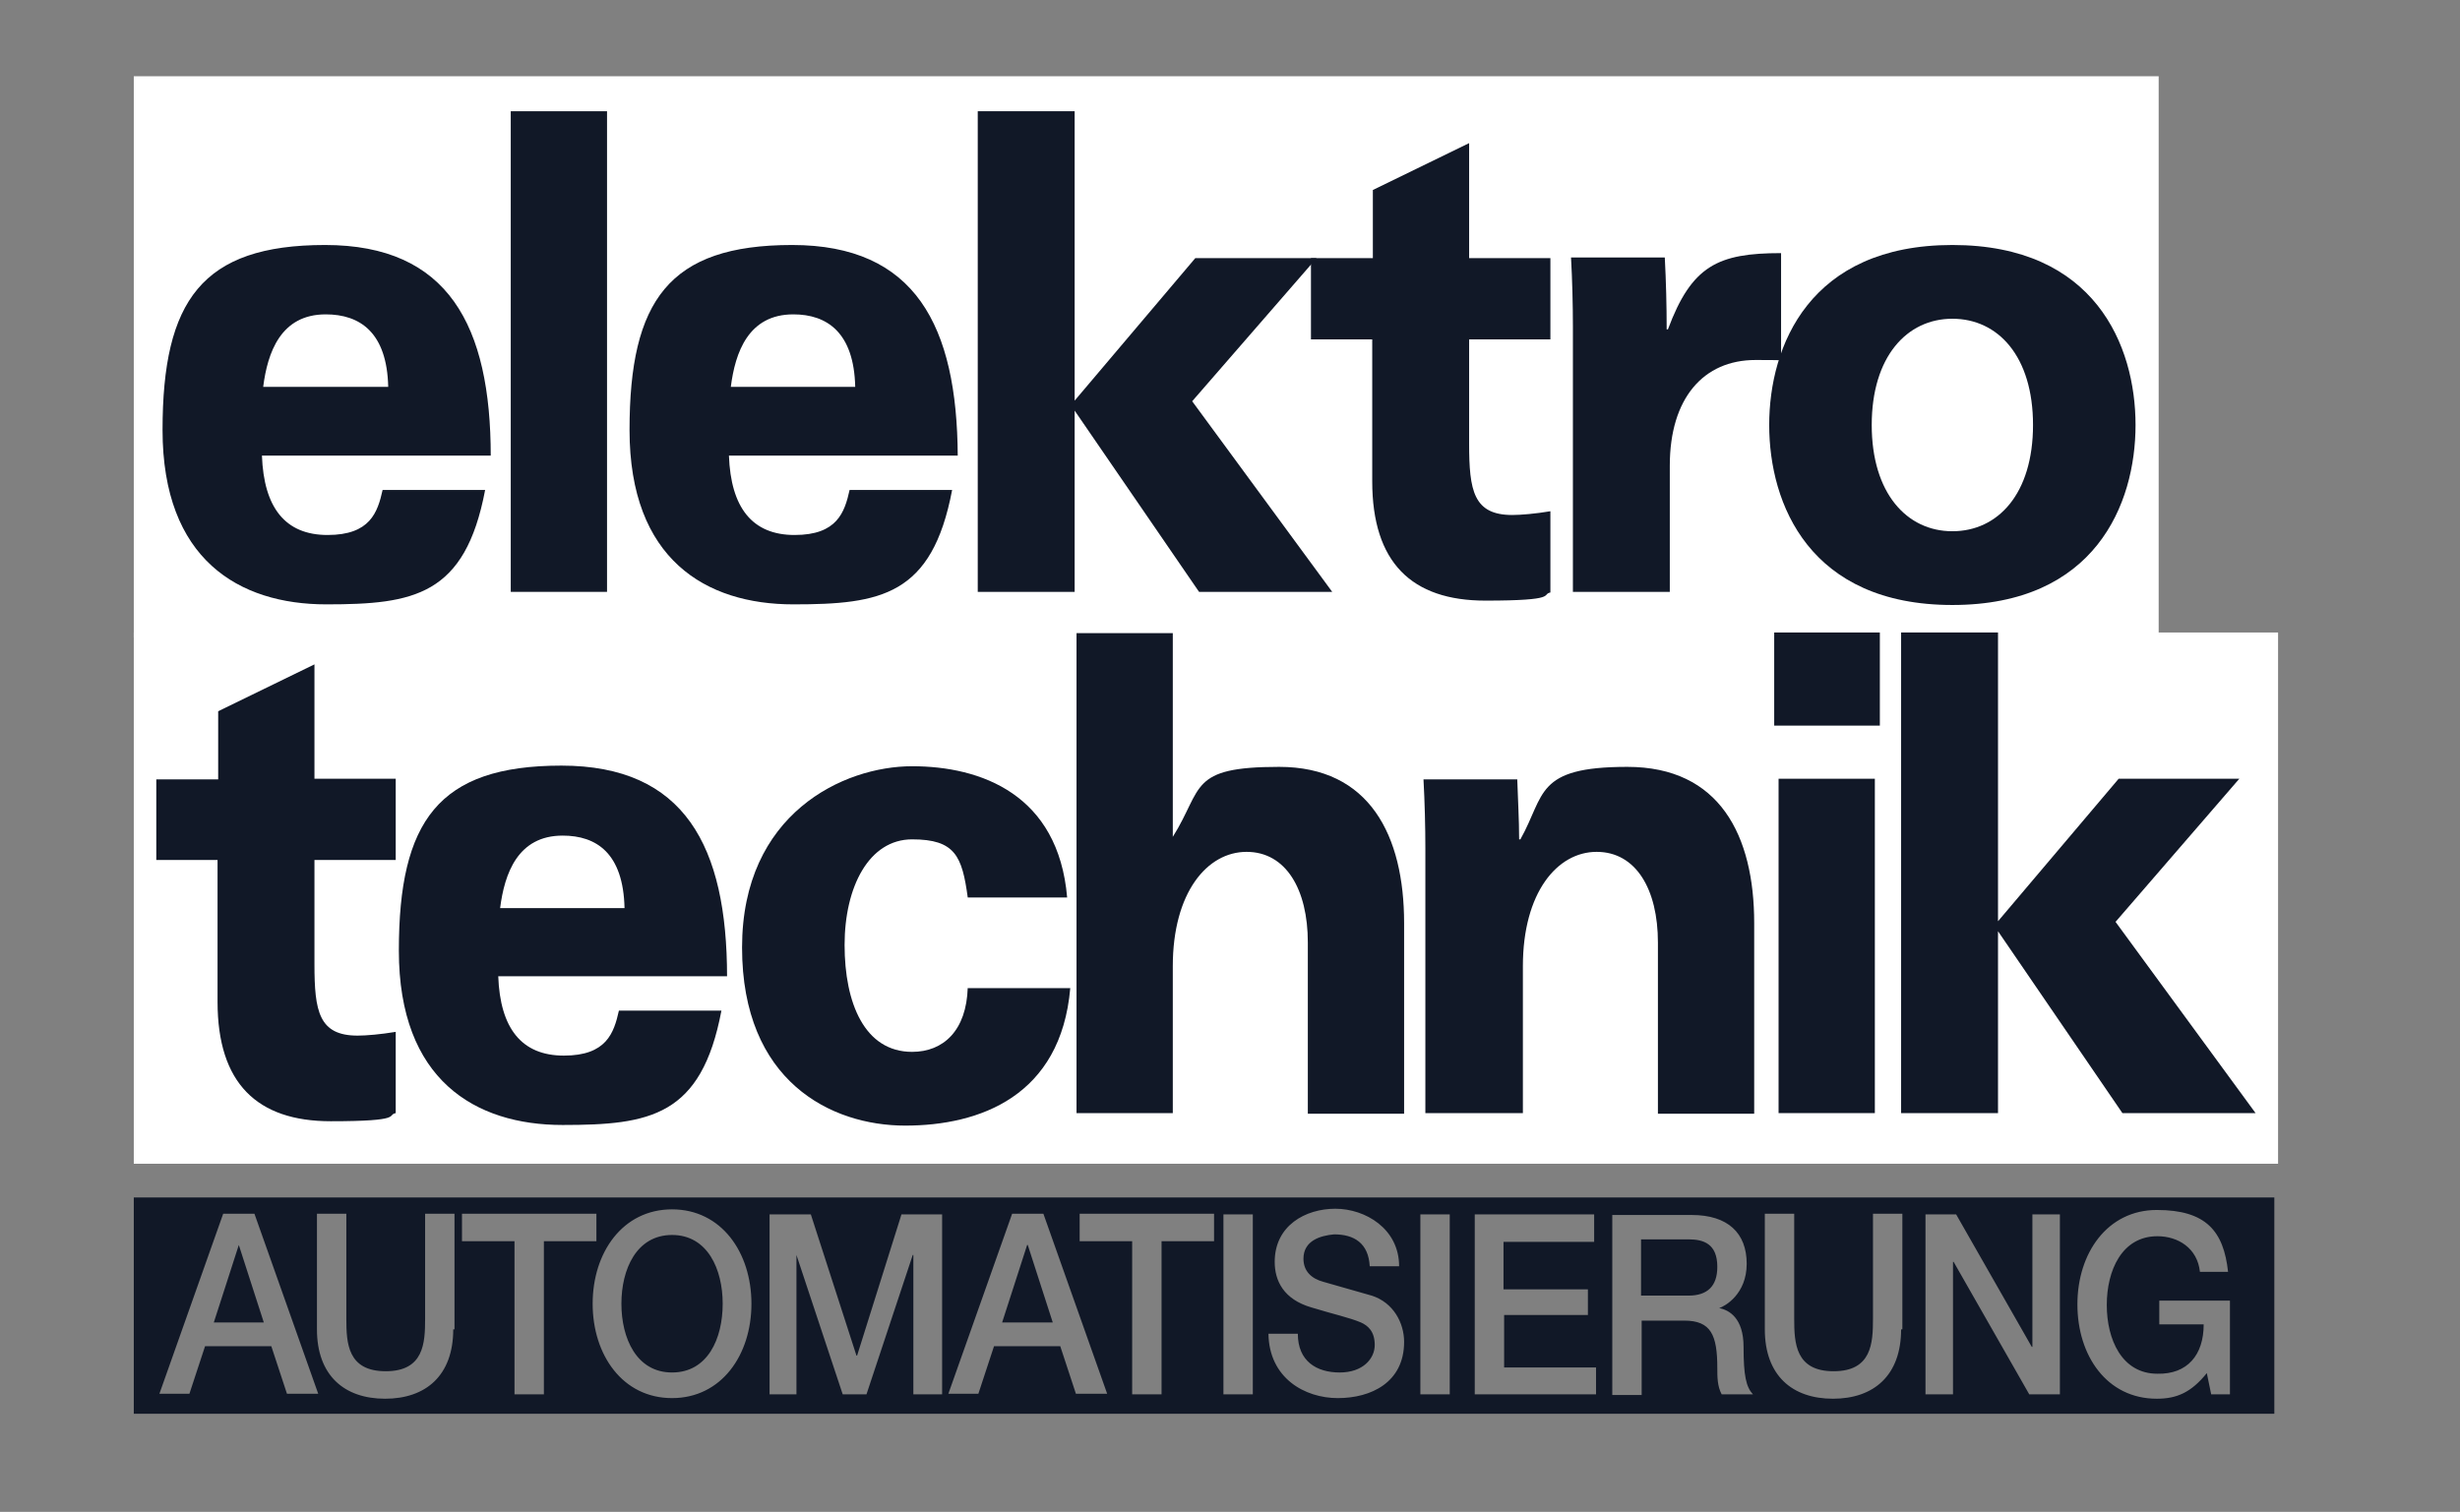
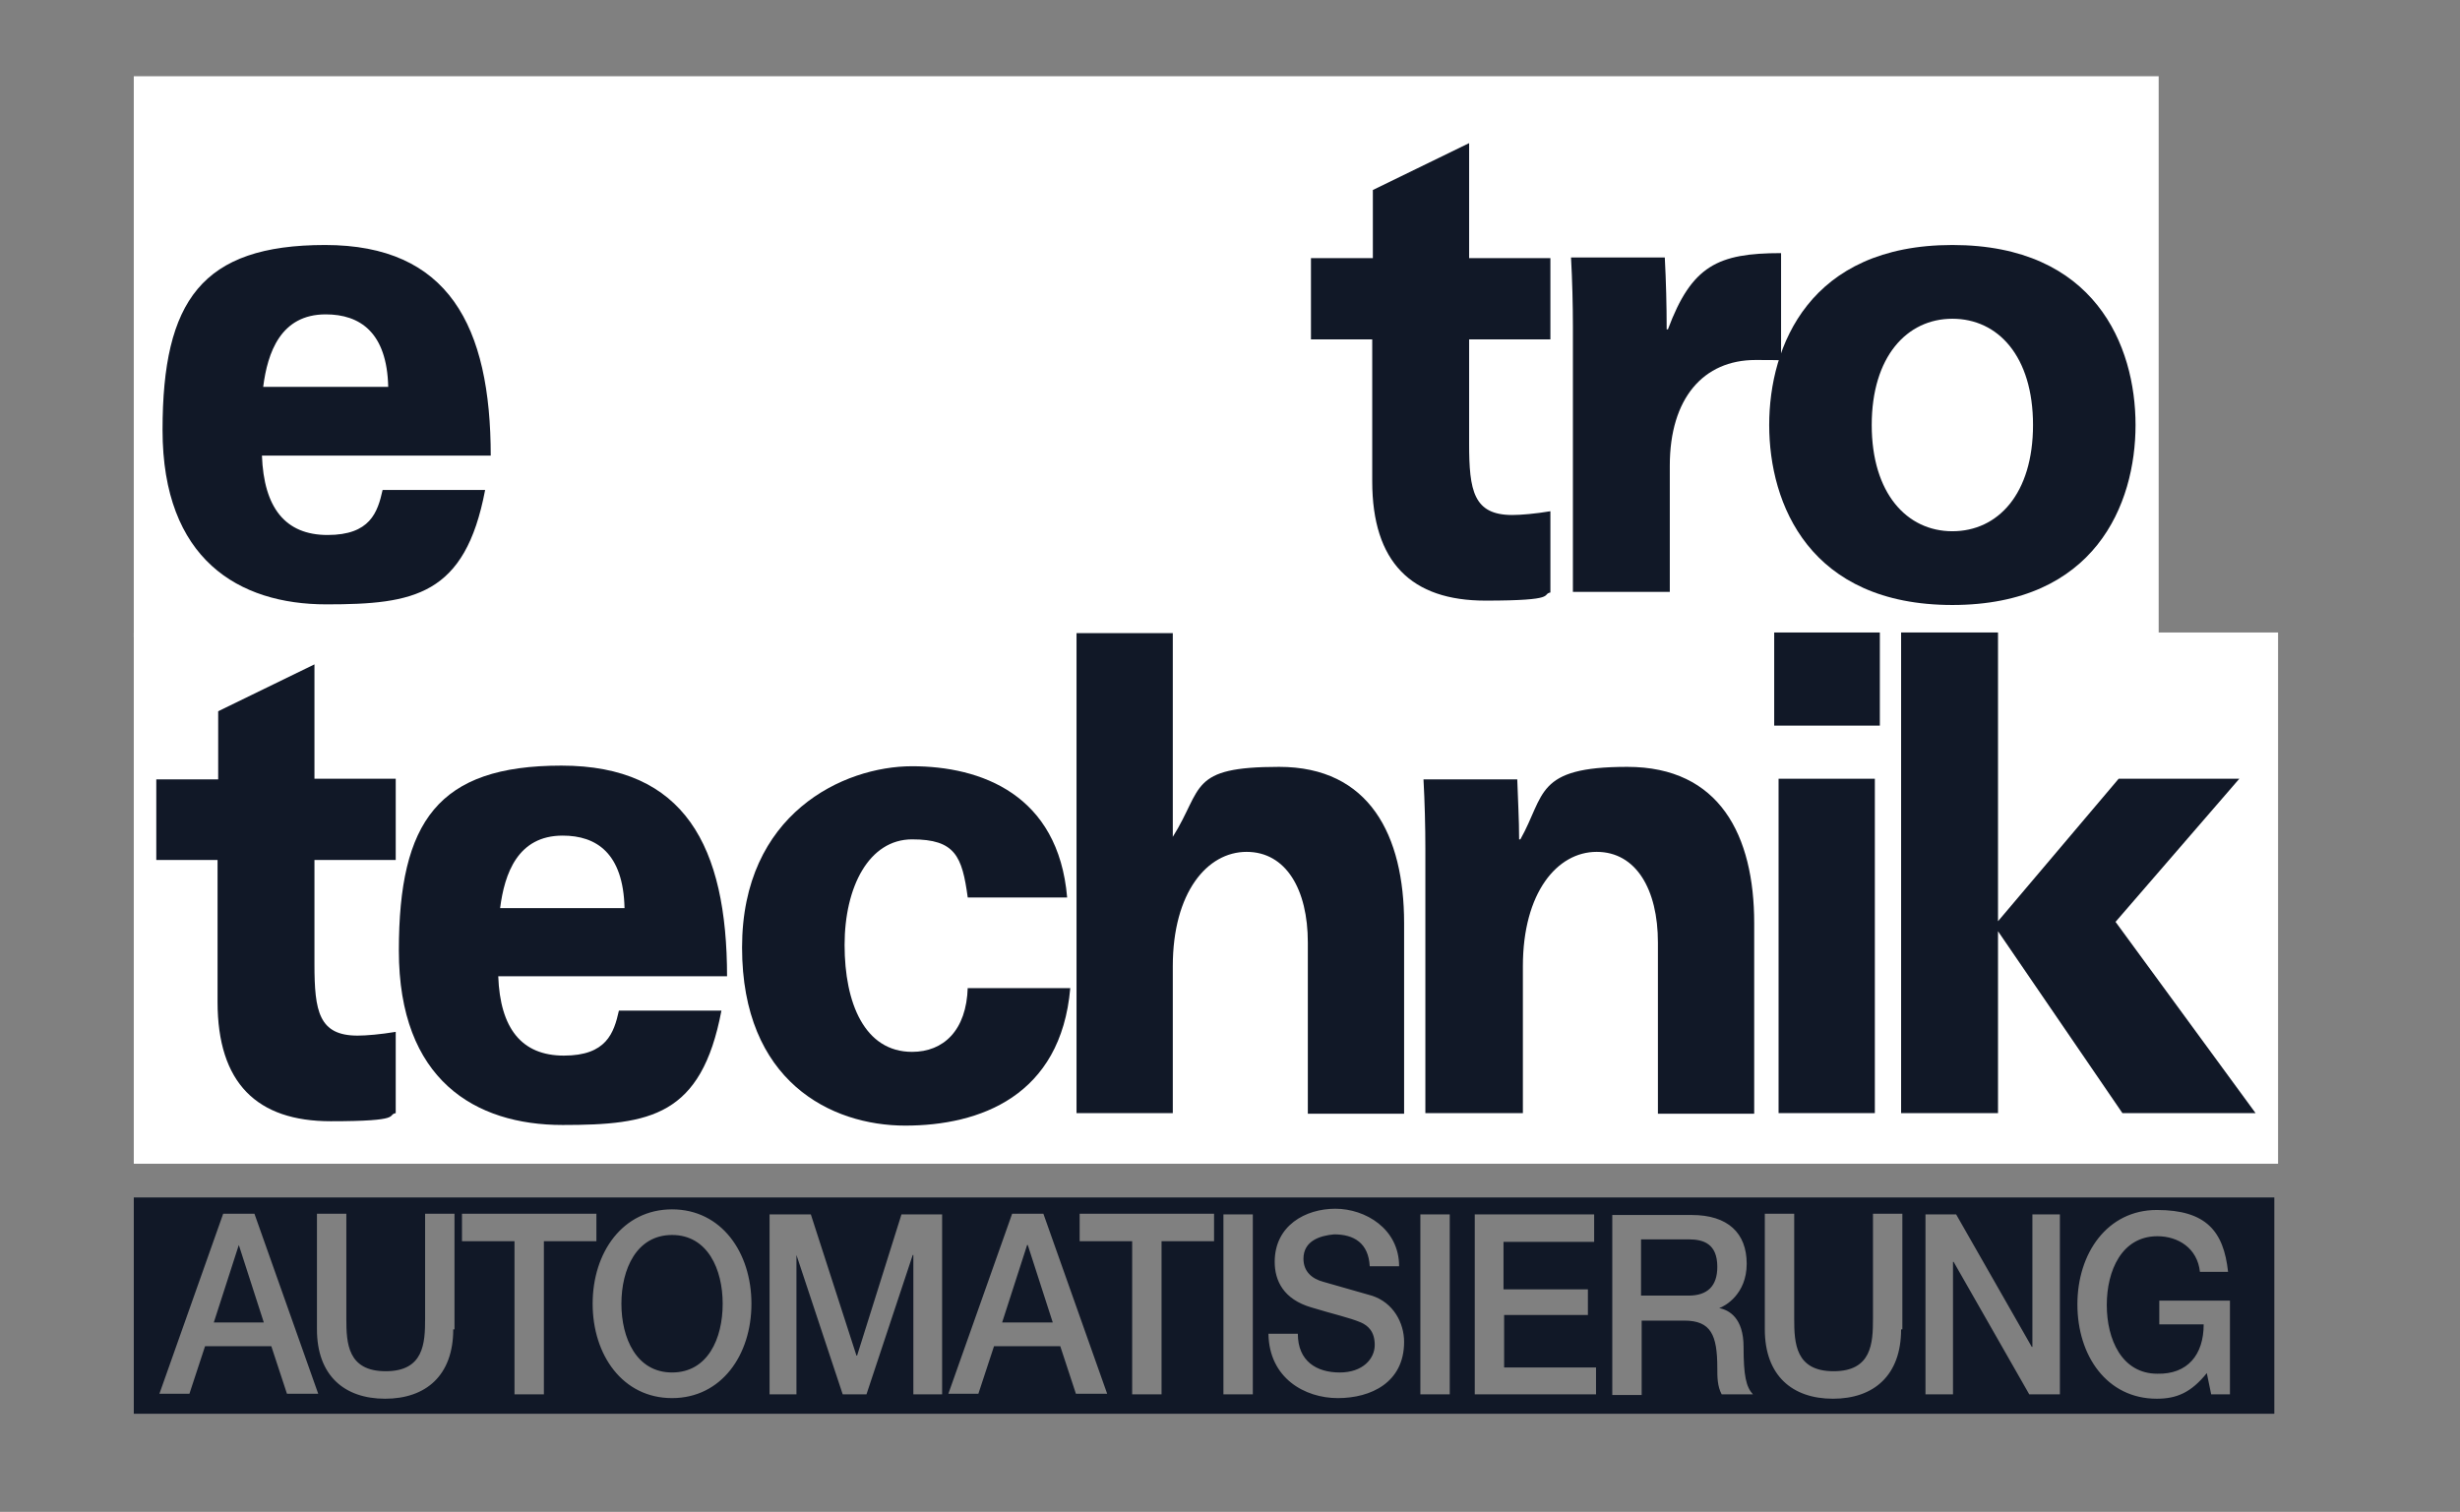
<svg xmlns="http://www.w3.org/2000/svg" data-name="Ebene 1" id="Ebene_1" version="1.1" viewBox="0 0 393.5 241.9">
  <rect x="0" y="0" width="393.5" height="241.9" fill="#808080" stroke="none" />
  <defs>
    <style>
      .cls-1 {
        fill: #111827;
      }

      .cls-1, .cls-2 {
        stroke-width: 0px;
      }

      .cls-2 {
        fill: #fff;
      }
    </style>
  </defs>
  <path class="cls-1" d="M34.1,211.6h8.1l-4-12.4h0l-4,12.4ZM115.6,208.6c0-5.5-2.4-11-8.1-11s-8.1,5.5-8.1,11,2.4,11,8.1,11,8.1-5.4,8.1-11M160.3,211.6h8.1l-4-12.4h-.1l-4,12.4ZM274.7,202.7c0-3.7-2.2-4.4-4.6-4.4h-7.6v9h7.6c3,0,4.6-1.5,4.6-4.6M356.7,223.1h-3l-.7-3.4c-2.5,3.1-4.8,4.1-8,4.1-8,0-12.7-6.9-12.7-15.1s4.8-15.1,12.7-15.1,10.7,3.4,11.4,9.9h-4.5c-.4-3.8-3.5-5.7-6.8-5.7-5.7,0-8.1,5.5-8.1,11s2.4,11,8.1,11c4.8.1,7.4-3,7.4-7.9h-7.1v-3.8h11.3v15h0ZM329.5,223.1h-4.9l-12.1-21.2h-.1v21.2h-4.4v-28.8h4.9l12.1,21.2h.1v-21.2h4.4v28.8ZM304.1,212.7c0,7.4-4.4,11.1-10.9,11.1s-10.9-3.7-10.9-11.1v-18.5h4.7v16.8c0,3.9.2,8.4,6.3,8.4s6.3-4.5,6.3-8.4v-16.8h4.7v18.5h-.2ZM275,209.3h0c1.6.3,3.9,1.6,3.9,6.2s.4,6.4,1.5,7.6h-5c-.7-1.3-.7-2.8-.7-4.2,0-5.3-1-7.6-5.3-7.6h-6.8v11.9h-4.7v-28.8h12.7c5.8,0,8.8,2.9,8.8,7.8s-3.5,6.8-4.4,7.1M255.3,223.1h-19.4v-28.8h19.1v4.4h-14.5v7.6h13.5v4.1h-13.4v8.4h14.7v4.3ZM231.9,223.1h-4.7v-28.8h4.7v28.8ZM208.5,201.4c0,2,1.3,3.2,3.2,3.7.4.1,6.3,1.8,7.7,2.2,3.5,1.1,5.2,4.4,5.2,7.4,0,6.5-5.3,9-10.6,9s-11-3.2-11.1-10.3h4.7c0,4.4,3,6.2,6.7,6.2s5.6-2.2,5.6-4.4-1.1-3.1-2.2-3.6c-1.9-.8-4.3-1.3-7.9-2.4-4.5-1.3-5.9-4.3-5.9-7.3,0-5.8,4.9-8.5,9.7-8.5s10.2,3.2,10.2,9.2h-4.7c-.2-3.7-2.5-5.1-5.7-5.1-2.2.2-4.9,1-4.9,3.9M200.4,223.1h-4.7v-28.8h4.7v28.8ZM194.2,198.6h-8.4v24.5h-4.7v-24.5h-8.4v-4.4h21.5v4.4h0ZM166.9,194.2l10.2,28.8h-5l-2.5-7.6h-10.6l-2.5,7.6h-4.8l10.2-28.8h5ZM150.5,223.1h-4.4v-22.3h-.1l-7.4,22.3h-3.8l-7.4-22.3h0v22.3h-4.3v-28.8h6.6l7.3,22.6h.1l7.1-22.6h6.5v28.8h-.1ZM120.2,208.6c0,8.2-4.8,15.1-12.7,15.1s-12.7-6.9-12.7-15.1,4.8-15.1,12.7-15.1,12.7,6.9,12.7,15.1M95.4,198.6h-8.4v24.5h-4.7v-24.5h-8.4v-4.4h21.5v4.4ZM72.5,212.7c0,7.4-4.4,11.1-10.9,11.1s-10.9-3.7-10.9-11.1v-18.5h4.7v16.8c0,3.9.2,8.4,6.3,8.4s6.3-4.5,6.3-8.4v-16.8h4.7v18.5h-.2ZM40.7,194.2l10.2,28.8h-5l-2.5-7.6h-10.6l-2.5,7.6h-4.8l10.2-28.8h5ZM363.8,191.6H21.4v34.6h342.4v-34.6Z" />
  <rect class="cls-2" height="89.8" width="323.9" x="21.4" y="12.2" />
  <rect class="cls-2" height="85" width="343" x="21.4" y="101.2" />
  <rect class="cls-1" height="14.9" width="16.9" x="283.8" y="101.2" />
  <g>
    <path class="cls-1" d="M24.9,137.6h9.9v22.7c0,13,6.3,19.1,18.1,19.1s8.9-1,10.4-1.3v-13c-2.4.4-4.7.6-6.1.6-6.2,0-6.9-3.9-6.9-11.4v-16.7h13v-13h-13v-18.3l-15.4,7.5v10.9h-9.9v12.9h-.1Z" />
    <path class="cls-1" d="M99.9,145.3h-19.9c.7-5.5,2.8-11.6,10-11.6,5.4,0,9.7,2.8,9.9,11.6M116.3,156.3c0-20.9-6.8-33.8-26.5-33.8s-26,8.9-26,29.6,12.2,27.9,26.2,27.9,22.2-1.4,25.4-18.3h-16.4c-.8,3.6-2,7.2-8.8,7.2s-10.2-4.4-10.5-12.7h36.6Z" />
    <path class="cls-1" d="M154.8,158c-.2,6.9-3.9,10.3-8.9,10.3-7.6,0-10.8-7.8-10.8-17.1s3.9-16.9,10.8-16.9,8,2.7,8.9,9.3h15.9c-1.4-16.5-13.8-21-24.8-21s-27.2,7.6-27.2,29,14.2,28.5,26.1,28.5,24.9-4.7,26.4-22h-16.4Z" />
    <path class="cls-1" d="M172.2,178.1h15.4v-23.5c0-11.8,5.5-18.3,11.8-18.3s9.8,6,9.8,14.5v27.4h15.4v-30.5c0-14-5.5-25-20-25s-12.1,3.4-17,11.2v-32.6h-15.4v76.8Z" />
    <path class="cls-1" d="M228.2,178.1h15.4v-23.5c0-11.8,5.5-18.3,11.8-18.3s9.8,6,9.8,14.5v27.4h15.4v-30.5c0-14-5.5-25-20.3-25s-13.1,4.5-17.1,11.6h-.2c0-3.2-.2-6.4-.3-9.6h-15c.2,3.6.3,7.6.3,11v42.4h.2Z" />
  </g>
  <rect class="cls-1" height="53.5" width="15.4" x="284.5" y="124.6" />
  <polygon class="cls-1" points="304.1 178.1 319.6 178.1 319.6 149 339.5 178.1 360.8 178.1 338.4 147.5 358.2 124.6 338.9 124.6 319.6 147.4 319.6 101.2 304.1 101.2 304.1 178.1" />
  <path class="cls-1" d="M62.1,61.9h-20c.7-5.5,2.8-11.6,10-11.6,5.5,0,9.8,2.9,10,11.6M78.5,73c0-20.9-6.8-33.8-26.5-33.8s-26,8.9-26,29.6,12.2,27.9,26.2,27.9,22.2-1.4,25.4-18.3h-16.4c-.8,3.6-2,7.2-8.8,7.2s-10.2-4.4-10.5-12.7h36.6Z" />
-   <rect class="cls-1" height="76.9" width="15.4" x="81.7" y="17.8" />
-   <path class="cls-1" d="M136.8,61.9h-19.9c.7-5.5,2.8-11.6,10-11.6,5.4,0,9.7,2.9,9.9,11.6M153.2,73c-.1-20.9-6.8-33.8-26.5-33.8s-26,8.9-26,29.6,12.2,27.9,26.2,27.9,22.2-1.4,25.4-18.3h-16.4c-.8,3.6-2,7.2-8.8,7.2s-10.2-4.4-10.5-12.7h36.6Z" />
-   <polygon class="cls-1" points="156.4 94.7 171.9 94.7 171.9 65.7 191.8 94.7 213.1 94.7 190.7 64.2 210.6 41.3 191.2 41.3 171.9 64.1 171.9 17.8 156.4 17.8 156.4 94.7" />
  <g>
    <path class="cls-1" d="M209.6,54.3h9.9v22.7c0,13,6.3,19.1,18.1,19.1s8.9-1,10.4-1.3v-13c-2.4.4-4.7.6-6.1.6-6.2,0-6.9-3.9-6.9-11.4v-16.7h13v-13h-13v-18.4l-15.4,7.5v10.9h-9.9v13h-.1Z" />
    <path class="cls-1" d="M251.7,94.7h15.4v-20.2c0-10.8,5.4-16.9,13.7-16.9s3,.2,4.1.4v-17.5c-10.1,0-14.3,2-18.1,12.2h-.2c0-3.8-.1-7.7-.3-11.5h-15c.2,3.6.3,7.6.3,11v42.5h0Z" />
    <path class="cls-1" d="M325.2,68c0,11-5.6,17-12.9,17s-12.9-6.1-12.9-17,5.6-17,12.9-17,12.9,6,12.9,17M341.6,68c0-12.7-6.5-28.8-29.3-28.8s-29.3,16.1-29.3,28.8,6.5,28.8,29.3,28.8,29.3-16.1,29.3-28.8" />
  </g>
</svg>